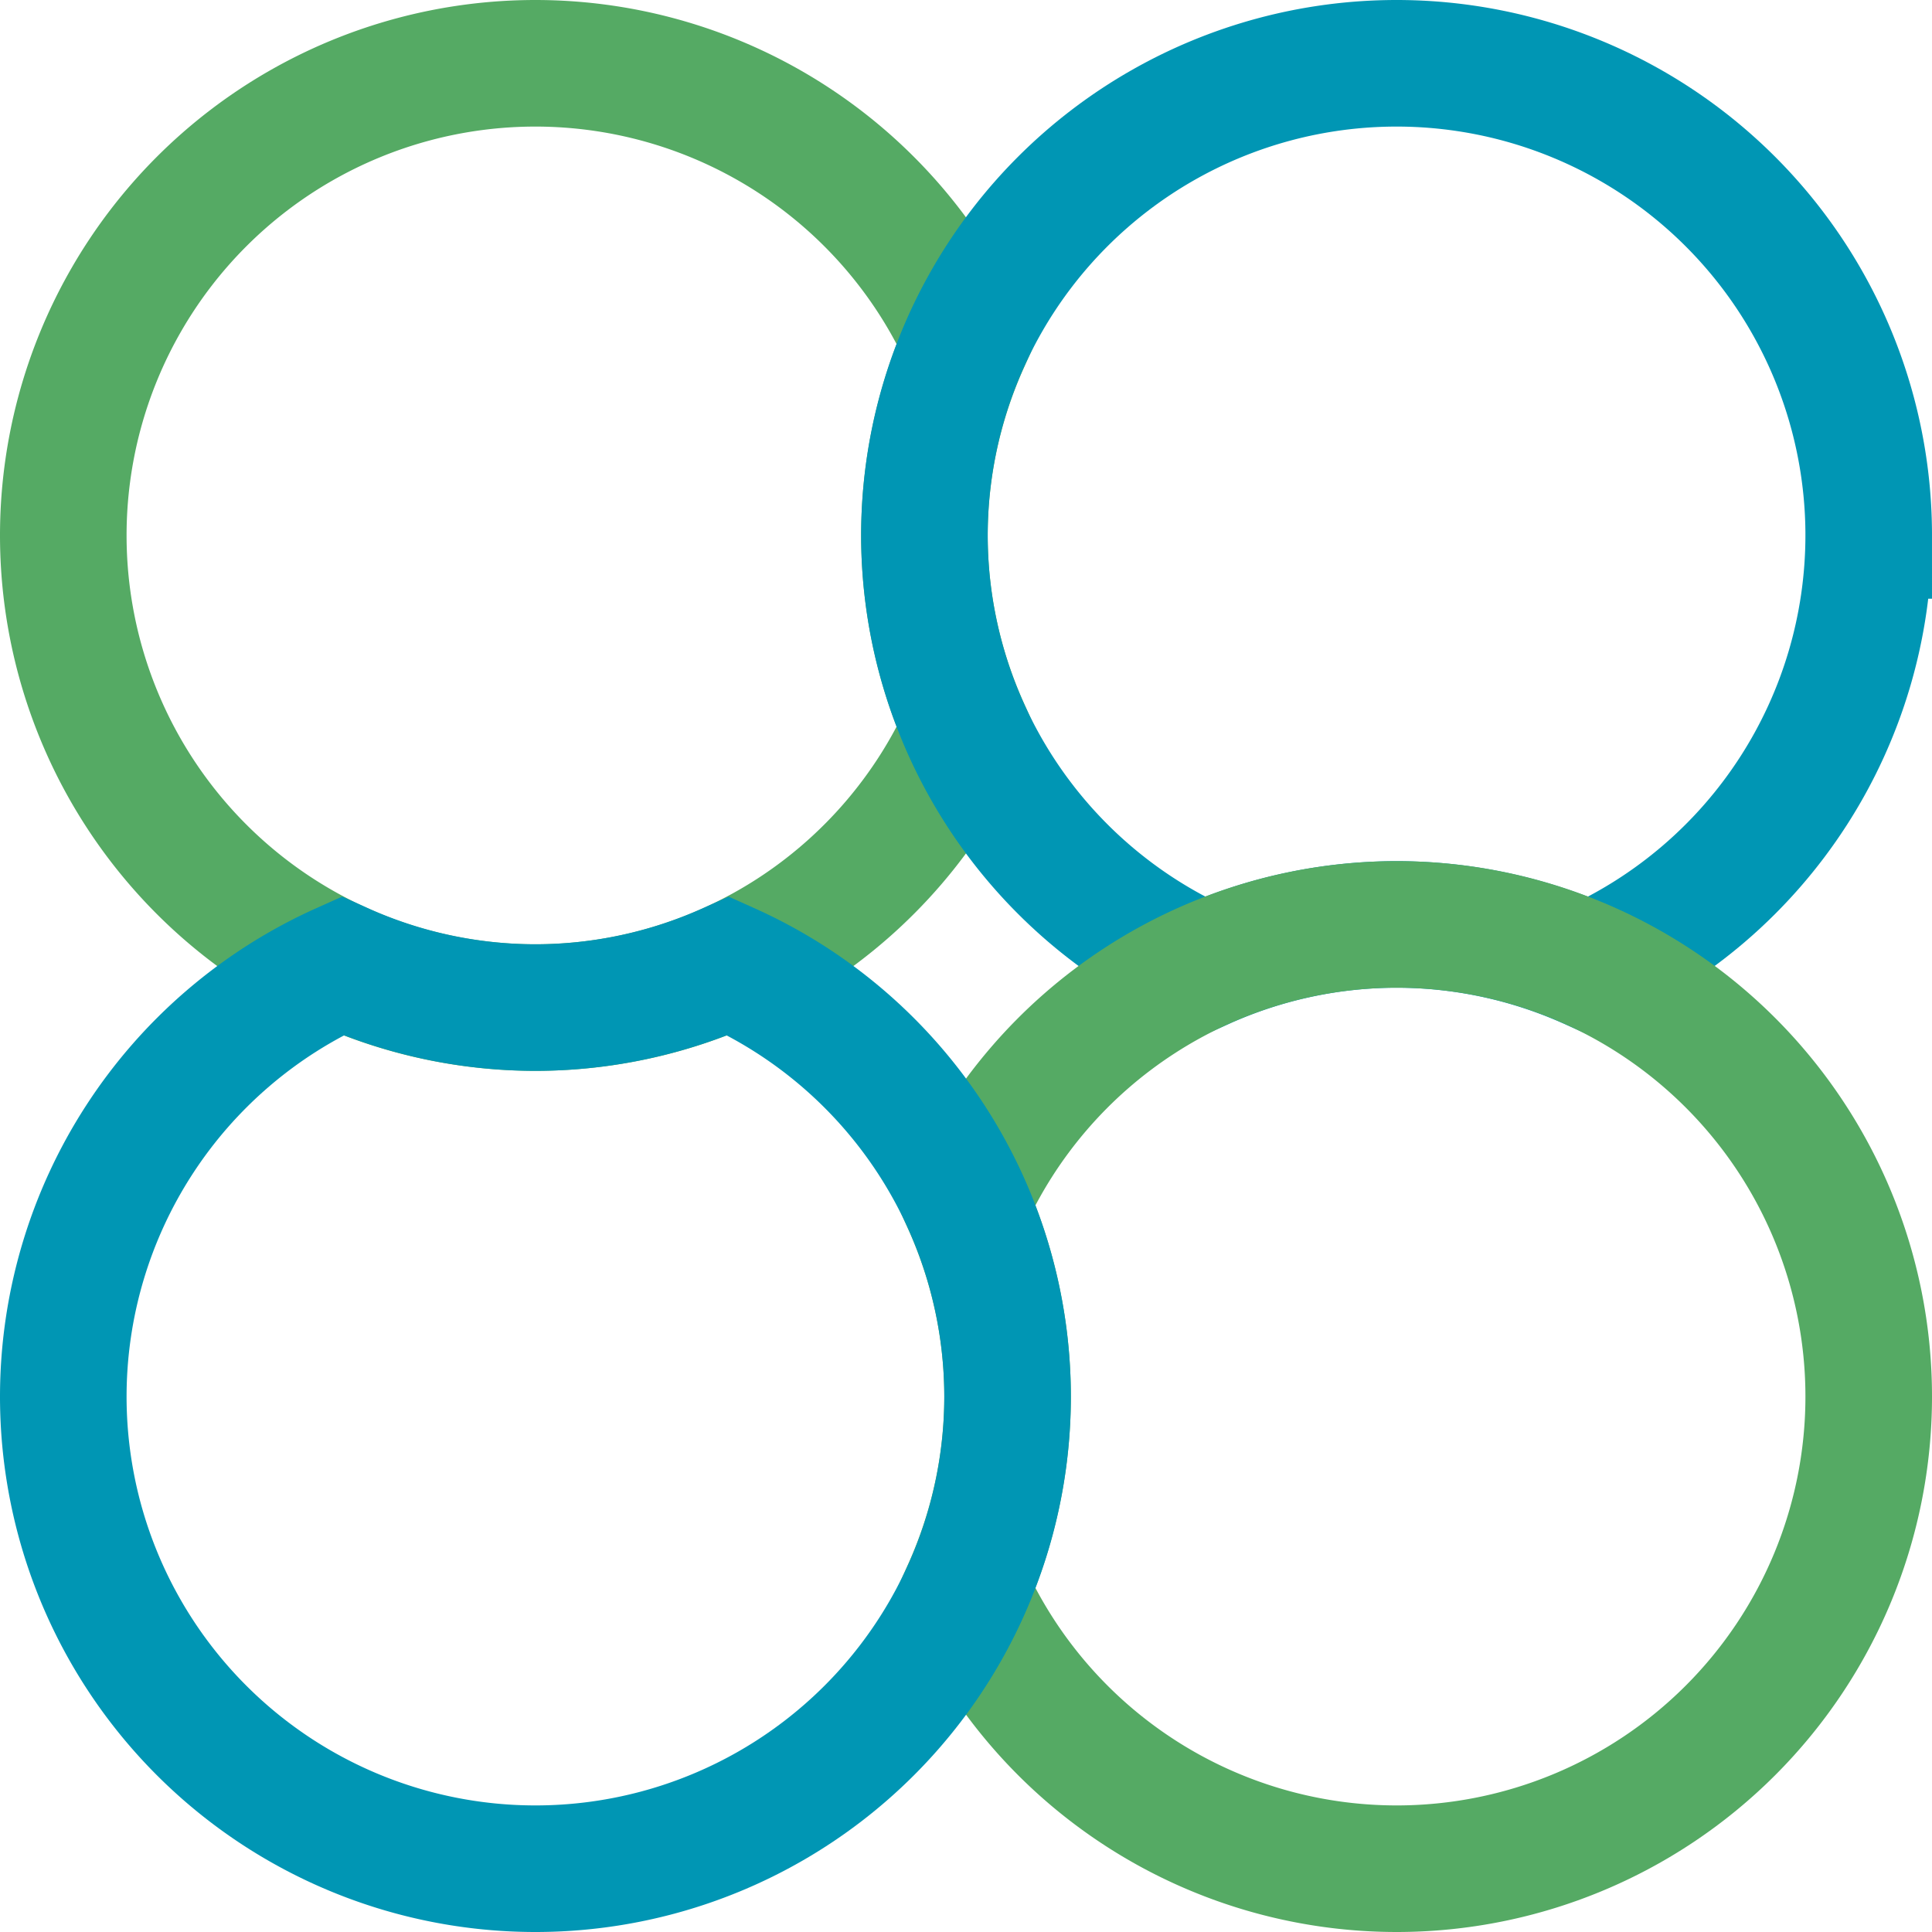
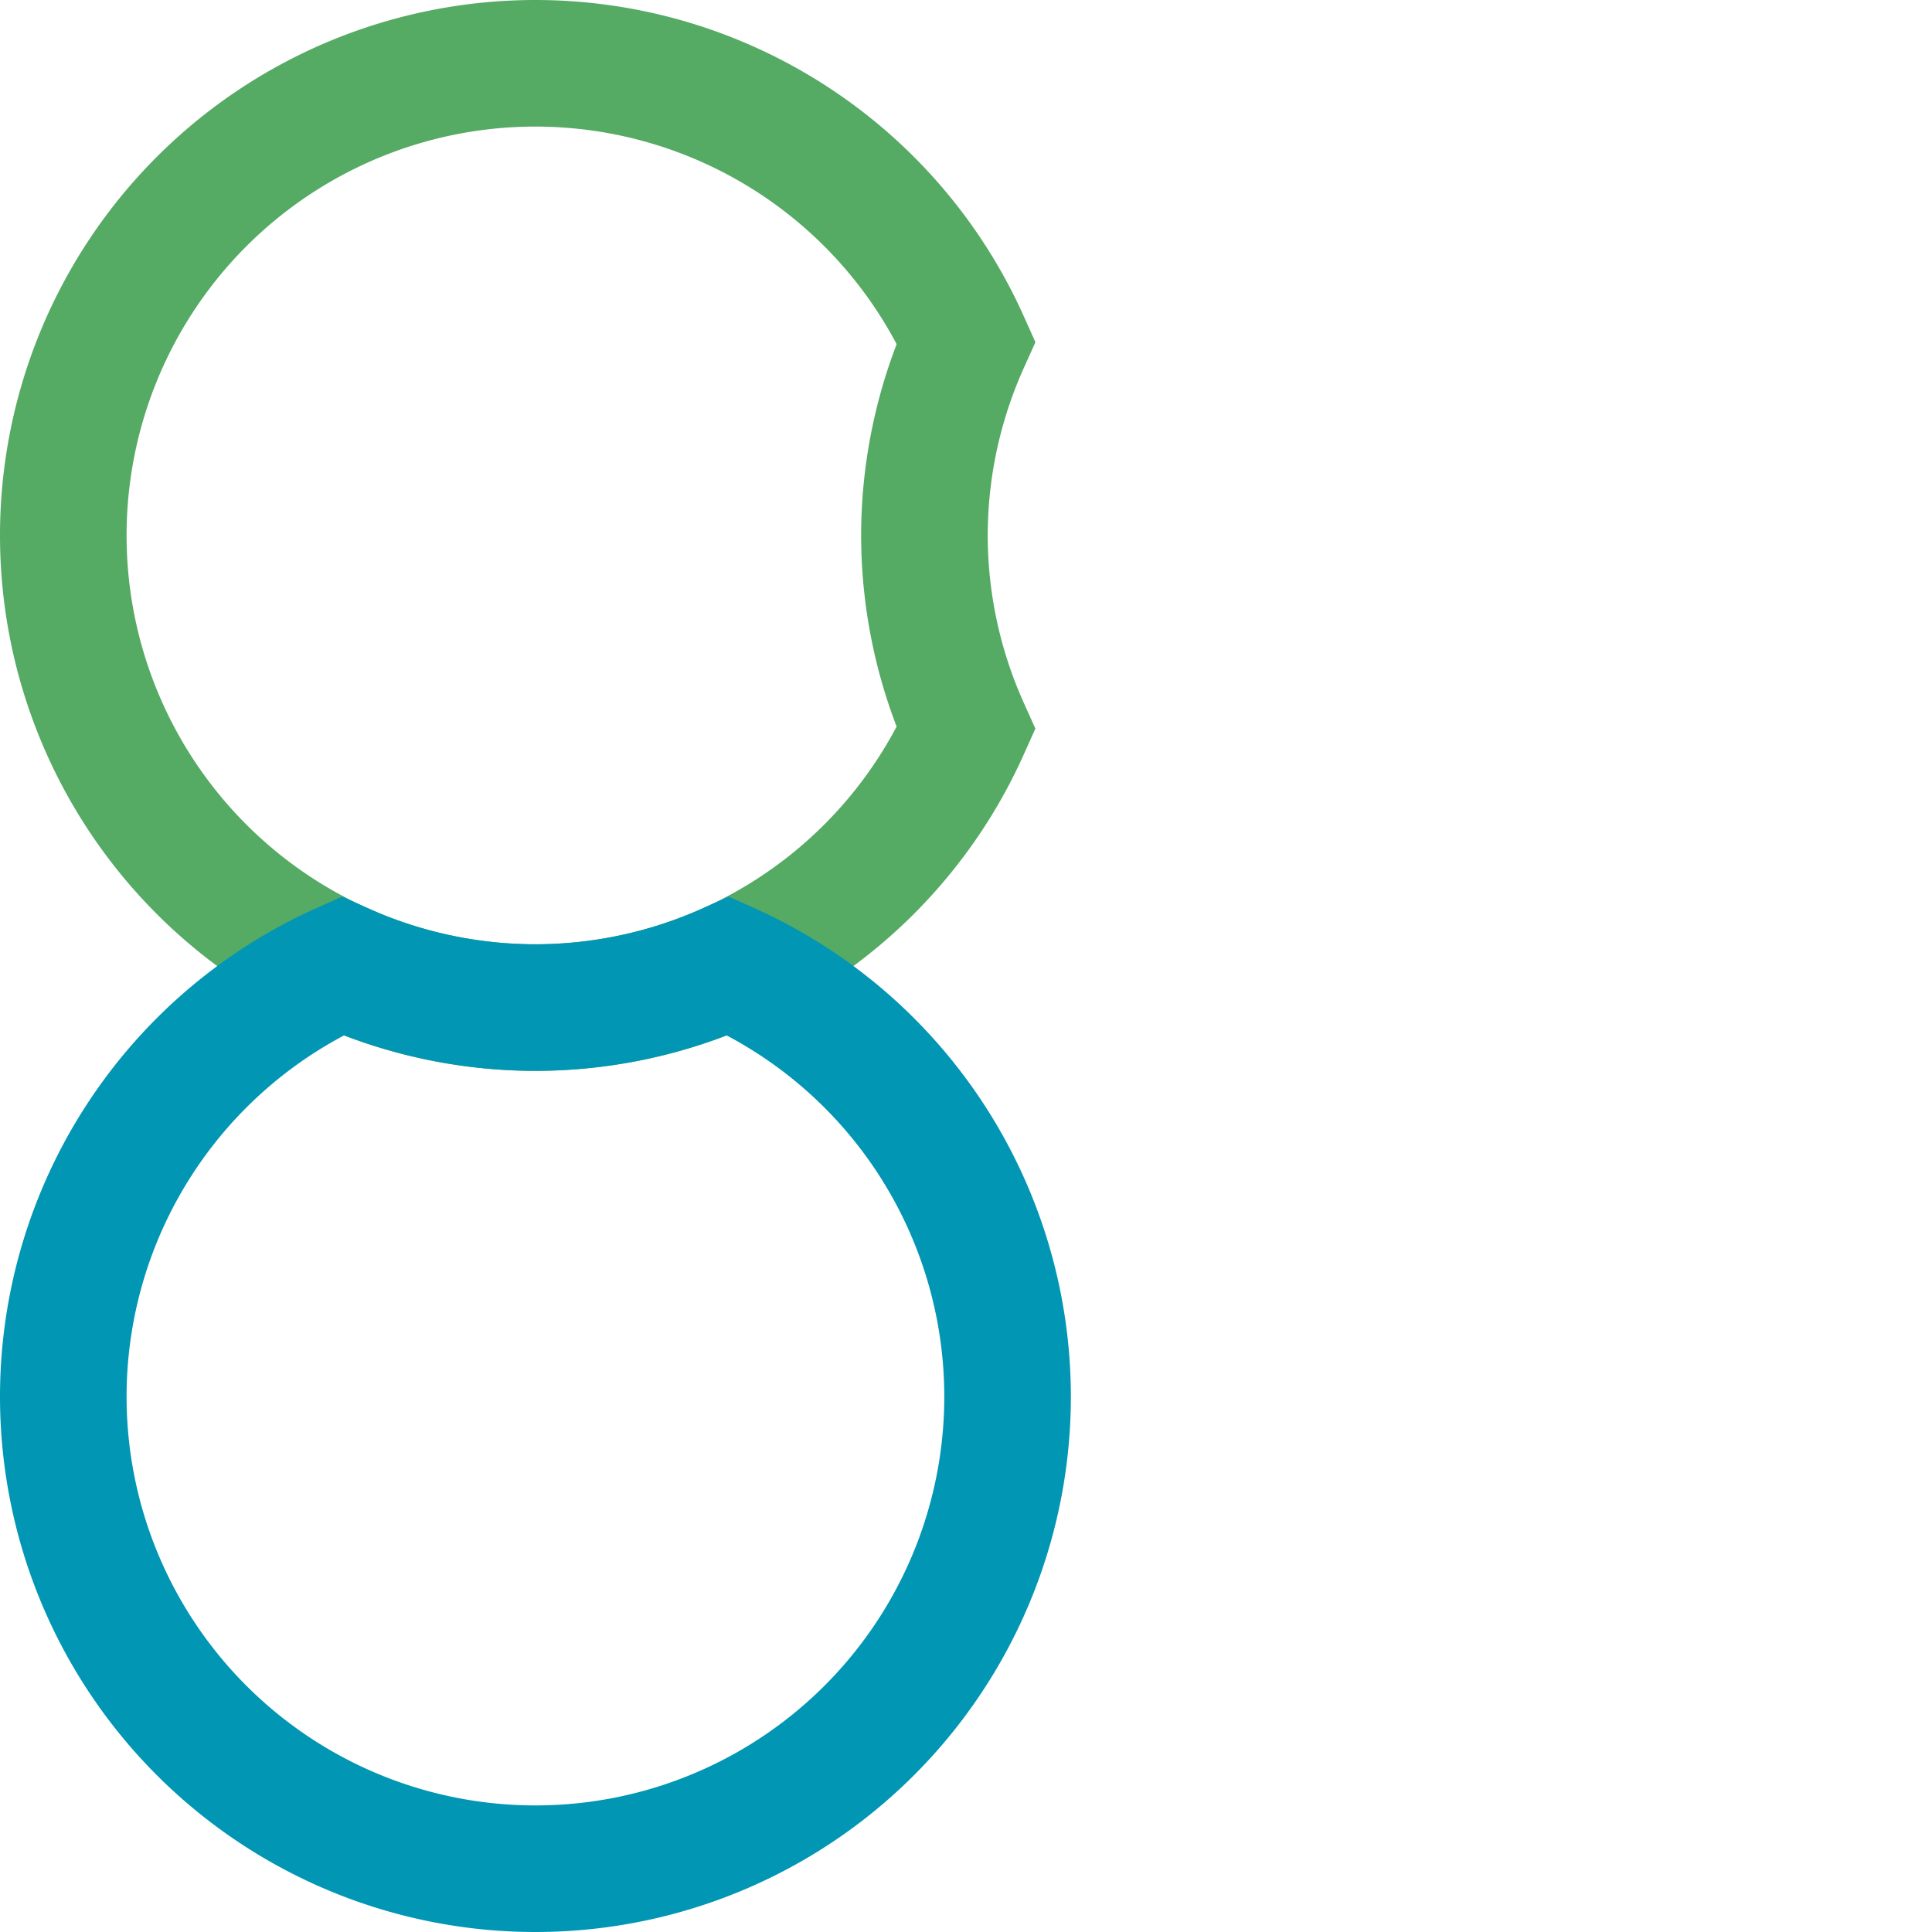
<svg xmlns="http://www.w3.org/2000/svg" xmlns:ns1="http://www.inkscape.org/namespaces/inkscape" xmlns:ns2="http://sodipodi.sourceforge.net/DTD/sodipodi-0.dtd" width="190mm" height="190mm" viewBox="0 0 190 190" version="1.1" id="svg1" ns1:version="1.4 (e7c3feb100, 2024-10-09)" ns2:docname="Outline_colored_fatest.svg">
  <ns2:namedview id="namedview1" pagecolor="#505050" bordercolor="#eeeeee" borderopacity="1" ns1:showpageshadow="0" ns1:pageopacity="0" ns1:pagecheckerboard="0" ns1:deskcolor="#505050" ns1:document-units="mm" showgrid="true" ns1:zoom="0.87838103" ns1:cx="417.24489" ns1:cy="303.96831" ns1:window-width="1920" ns1:window-height="1172" ns1:window-x="0" ns1:window-y="0" ns1:window-maximized="1" ns1:current-layer="layer1">
    <ns1:grid id="grid1" units="mm" originx="0" originy="0" spacingx="1" spacingy="1" empcolor="#0099e5" empopacity="0.302" color="#0099e5" opacity="0.149" empspacing="5" enabled="true" visible="true" />
  </ns2:namedview>
  <defs id="defs1" />
  <g ns1:label="Ebene 1" ns1:groupmode="layer" id="layer1">
    <path id="path1" style="fill:#c579ff;fill-opacity:0;stroke:#55aa64;stroke-width:12.448;stroke-dasharray:none;stroke-opacity:1" d="M 52.656,6.224 A 46.432,46.432 0 0 0 6.224,52.657 46.432,46.432 0 0 0 52.656,99.088 46.432,46.432 0 0 0 95,71.657 46.432,46.432 0 0 1 90.911,52.657 46.432,46.432 0 0 1 95.004,33.646 46.432,46.432 0 0 0 52.656,6.224 Z" />
-     <path id="path1-5" style="fill:#c579ff;fill-opacity:0;stroke:#0096b4;stroke-width:12.448;stroke-dasharray:none;stroke-opacity:1" d="M 183.776,52.657 A 46.432,46.432 0 0 0 137.343,6.224 46.432,46.432 0 0 0 90.911,52.657 a 46.432,46.432 0 0 0 27.432,42.343 46.432,46.432 0 0 1 19,-4.088 46.432,46.432 0 0 1 19.01,4.092 46.432,46.432 0 0 0 27.422,-42.347 z" />
-     <path id="path1-1" style="fill:#c579ff;fill-opacity:0;stroke:#55aa64;stroke-width:12.448;stroke-dasharray:none;stroke-opacity:1" d="m 137.344,183.776 a 46.432,46.432 0 0 0 46.432,-46.432 46.432,46.432 0 0 0 -46.432,-46.432 46.432,46.432 0 0 0 -42.343,27.432 46.432,46.432 0 0 1 4.088,19 46.432,46.432 0 0 1 -4.092,19.01 46.432,46.432 0 0 0 42.347,27.422 z" />
    <path id="path1-5-0" style="fill:#c579ff;fill-opacity:0;stroke:#0096b4;stroke-width:12.448;stroke-dasharray:none;stroke-opacity:1" d="M 6.224,137.343 A 46.432,46.432 0 0 0 52.657,183.776 46.432,46.432 0 0 0 99.089,137.343 46.432,46.432 0 0 0 71.657,95 46.432,46.432 0 0 1 52.657,99.088 46.432,46.432 0 0 1 33.646,94.996 46.432,46.432 0 0 0 6.224,137.343 Z" />
  </g>
</svg>